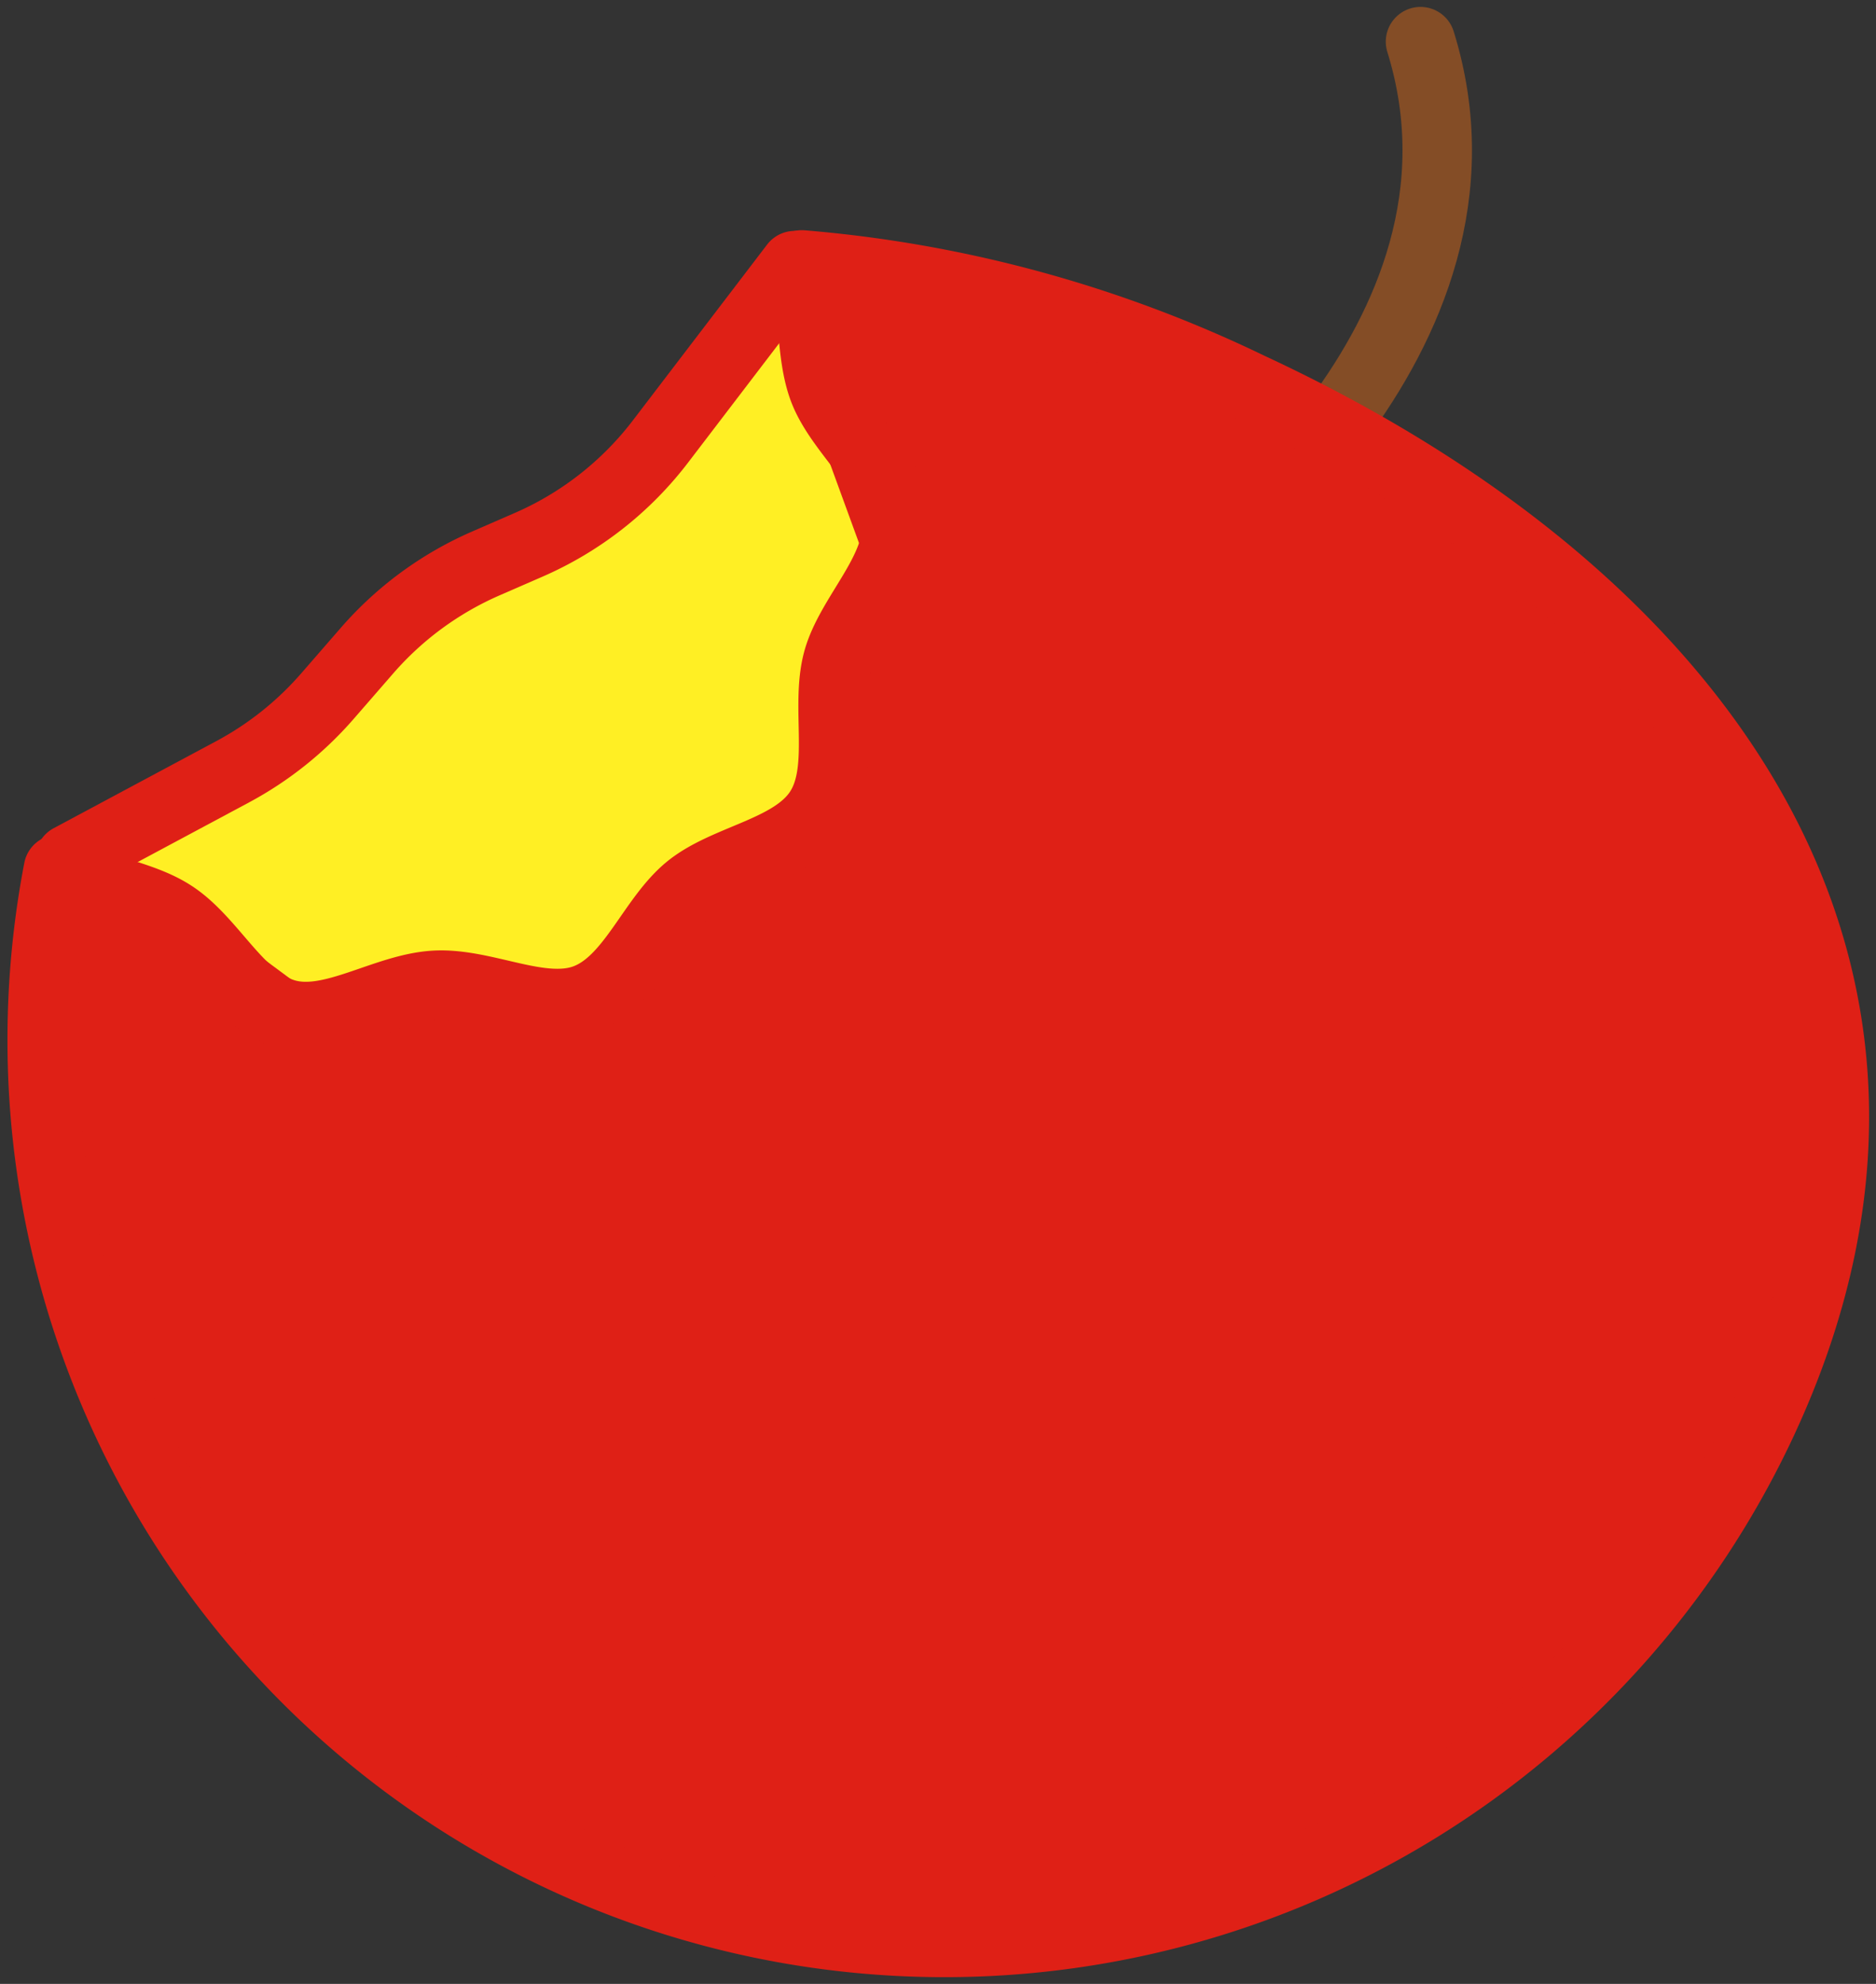
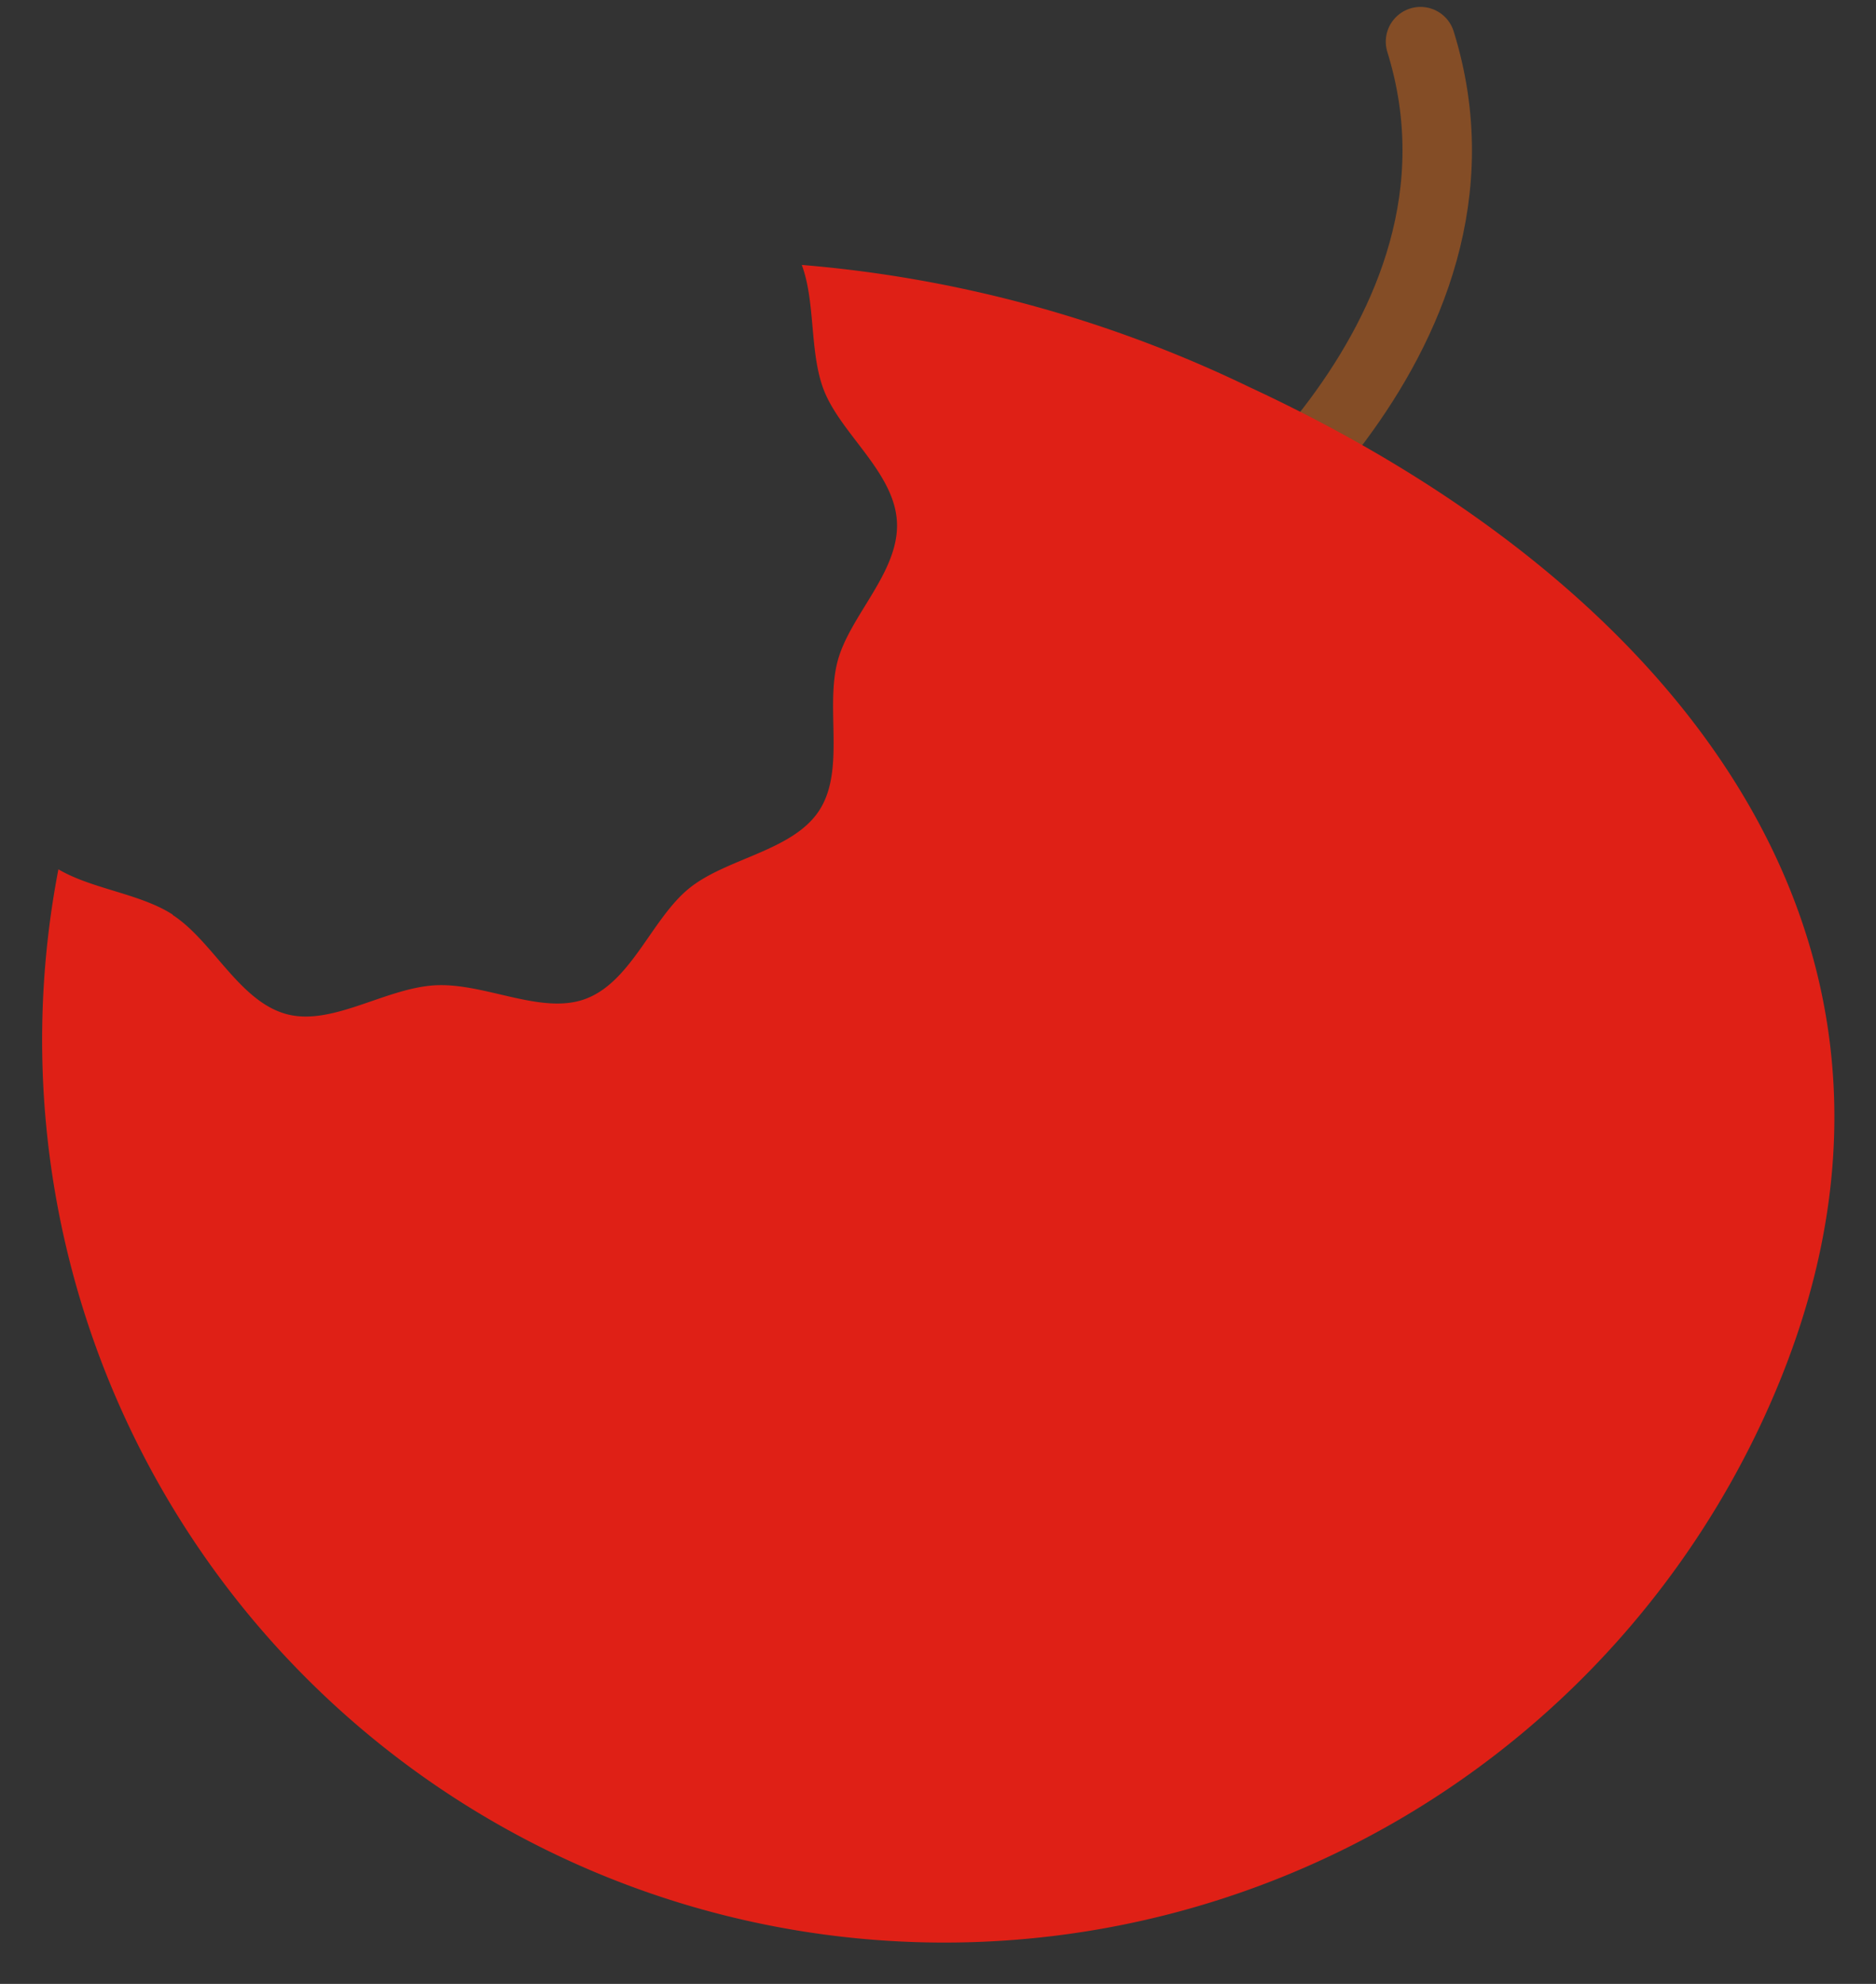
<svg xmlns="http://www.w3.org/2000/svg" width="70" height="74" viewBox="0 0 70 74">
  <rect x="0" y="0" width="70" height="74" fill="#333333" stroke="none" />
  <defs>
    <clipPath id="clip-path">
      <path id="Path_2160" data-name="Path 2160" d="M0,0H70V74H0Z" fill="none" />
    </clipPath>
  </defs>
  <g id="Mask_Group_18" data-name="Mask Group 18" clip-path="url(#clip-path)">
-     <path id="Path_2088" data-name="Path 2088" d="M33.477,19.944l-.221,12.645L13.337,38.674,2.18,30.414l6.073-3.251a12.528,12.528,0,0,0,3.52-2.805l1.488-1.711A12.468,12.468,0,0,1,17.7,19.393l1.573-.685a12.433,12.433,0,0,0,4.941-3.865l5.007-6.556Z" transform="translate(0.433 1.622)" fill="#ffef24" />
-     <path id="Path_2089" data-name="Path 2089" d="M33.477,19.944l-.221,12.645L13.337,38.674,2.18,30.414l6.073-3.251a12.528,12.528,0,0,0,3.52-2.805l1.488-1.711A12.468,12.468,0,0,1,17.7,19.393l1.573-.685a12.433,12.433,0,0,0,4.941-3.865l5.007-6.556Z" transform="translate(0.433 1.622)" fill="none" stroke="#df2016" stroke-linecap="round" stroke-linejoin="round" stroke-width="2.592" />
    <path id="Path_2090" data-name="Path 2090" d="M45.674,1.3c3.491,11.224-8.8,19.808-8.8,19.808" transform="translate(7.33 0.254)" fill="none" stroke="#844d26" stroke-linecap="round" stroke-linejoin="round" stroke-width="2.592" />
    <path id="Path_2091" data-name="Path 2091" d="M6.189,32.5c-1.21-.787-3.009-.952-4.268-1.692A33.668,33.668,0,0,0,65.485,51.424c7.85-16.813-2.261-30.771-19.117-38.6a47.288,47.288,0,0,0-16.709-4.56c.52,1.393.281,3.254.818,4.655.633,1.647,2.637,3.074,2.733,4.93S31.458,21.328,31,23.03c-.475,1.763.295,4.078-.694,5.589s-3.448,1.767-4.844,2.894-2.145,3.469-3.854,4.121c-1.651.63-3.765-.6-5.625-.5s-3.839,1.532-5.546,1.076c-1.766-.474-2.748-2.723-4.253-3.7" transform="translate(0.258 1.618)" fill="#df2016" />
-     <path id="Path_2092" data-name="Path 2092" d="M1.922,30.811A33.668,33.668,0,0,0,65.485,51.424c7.849-16.814-2.261-30.771-19.116-38.6a47.263,47.263,0,0,0-16.71-4.56c.521,1.393.282,3.254.819,4.655.633,1.647,2.637,3.074,2.732,4.929S31.459,21.328,31,23.03c-.474,1.763.295,4.078-.693,5.589s-3.448,1.767-4.844,2.894-2.146,3.469-3.854,4.121c-1.651.63-3.765-.6-5.626-.5s-3.839,1.532-5.544,1.076c-1.768-.474-2.748-2.723-4.253-3.7C4.976,31.717,3.173,31.553,1.922,30.811Z" transform="translate(0.258 1.618)" fill="none" stroke="#df2016" stroke-linecap="round" stroke-linejoin="round" stroke-width="2.592" />
  </g>
</svg>